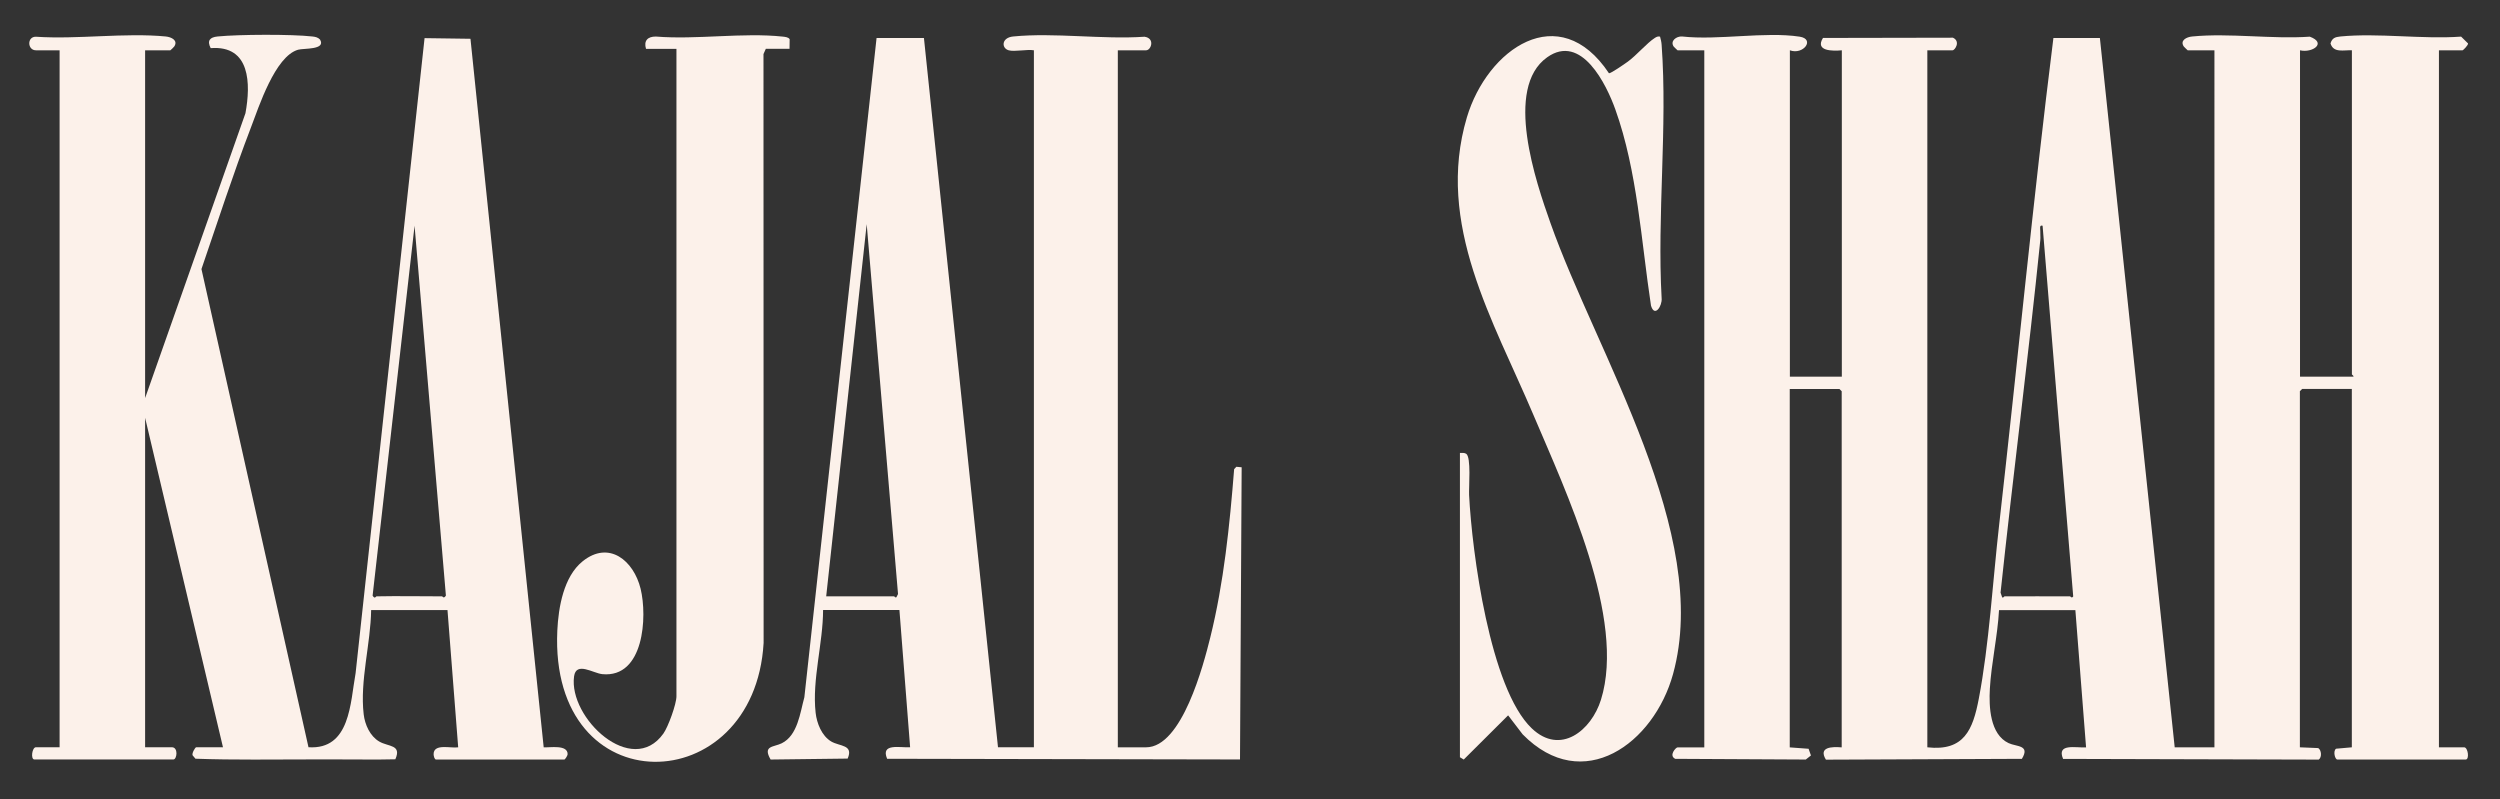
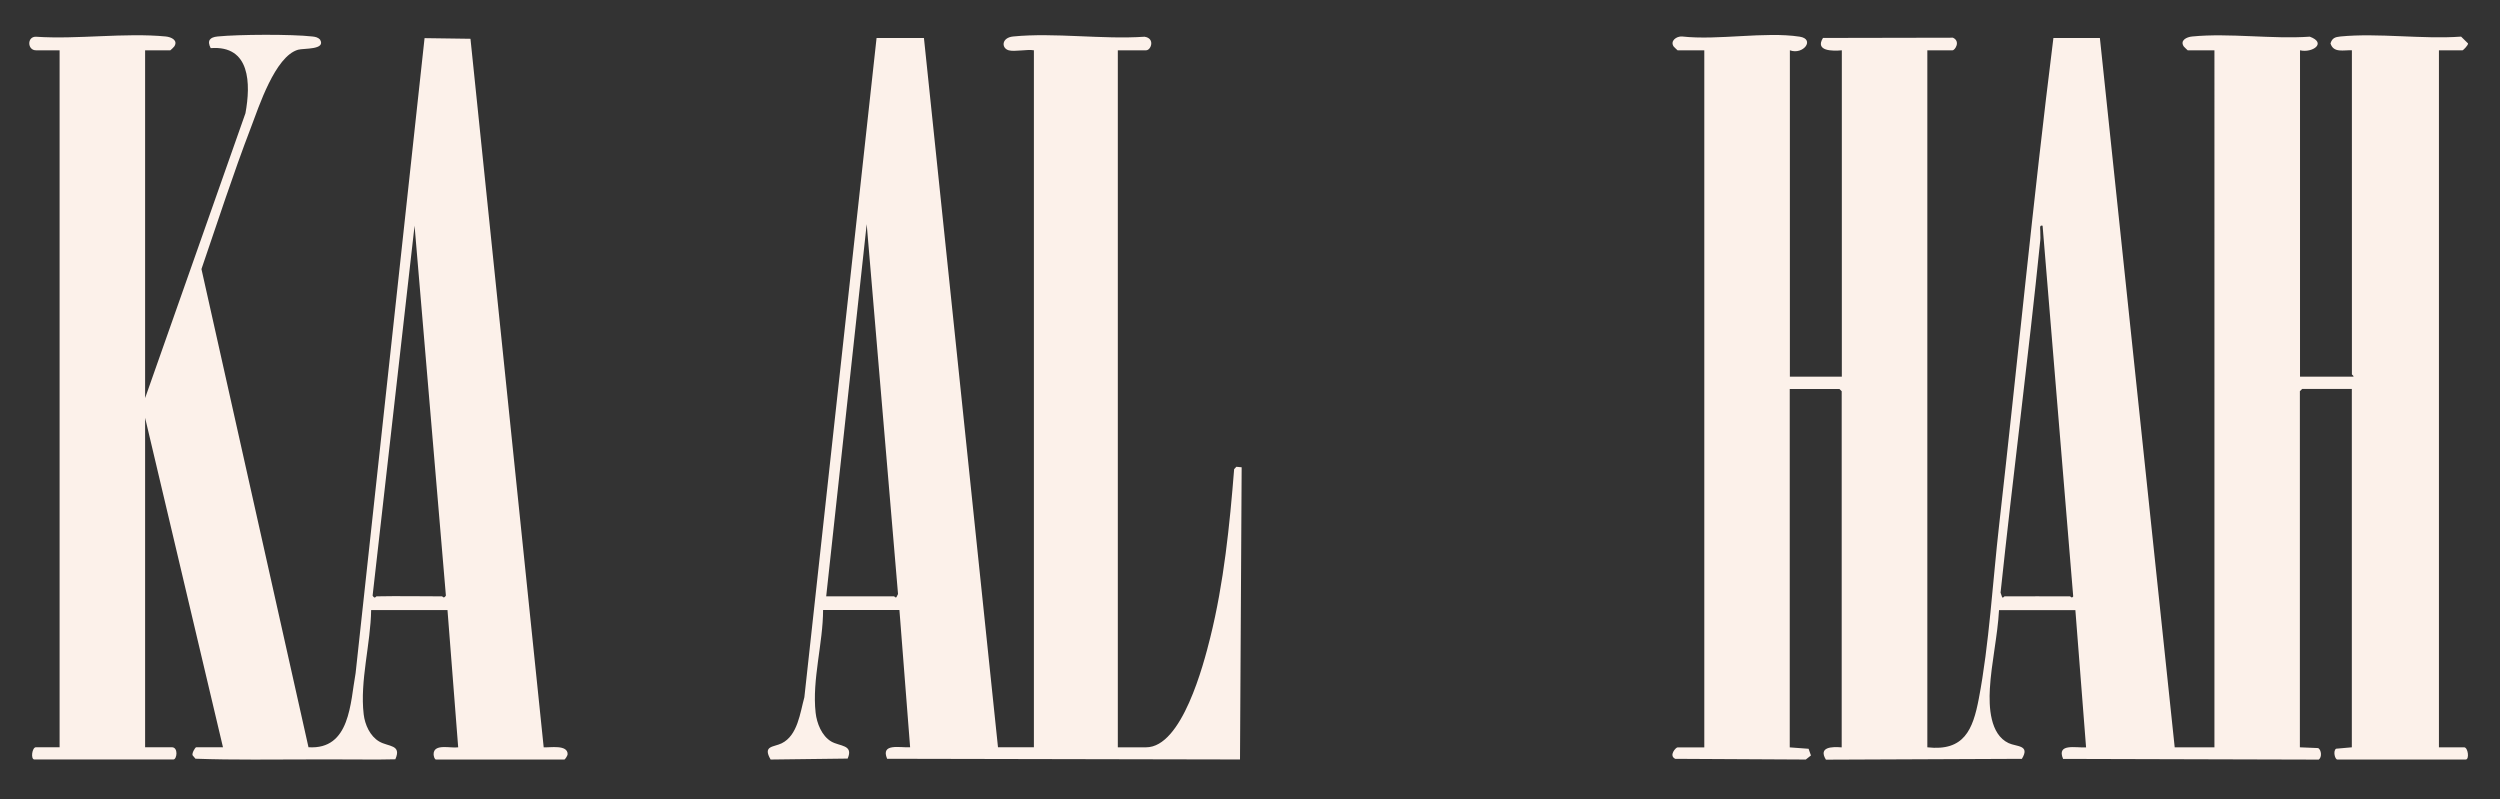
<svg xmlns="http://www.w3.org/2000/svg" id="Layer_1" data-name="Layer 1" viewBox="0 0 392.64 125.52">
  <rect x="0" y="0" width="392.64" height="125.52" fill="#333333" stroke="none" />
  <defs>
    <style>.cls-1{fill:#fcf1ea}</style>
  </defs>
  <path d="M281.11 7.9v51.26h8.16V7.9c-1.48.14-4.25.14-2.96-1.94l20.41-.04c1.24.57.32 1.98-.06 1.98h-3.96v109.47c5.77.65 7.15-2.75 8.08-7.62 1.62-8.45 2.2-18.54 3.19-27.24 2.89-25.51 5.34-51.08 8.53-76.54h7.3l11.75 111.4h6.24V7.9h-4.2s-.54-.49-.61-.59c-.65-.96.43-1.5 1.32-1.58 5.8-.57 12.56.44 18.47.03 2.73 1.01.38 2.6-1.54 2.14v51.26h8.39c.06-.18-.24-.29-.24-.36V7.9c-1.27-.07-2.89.47-3.36-1.08.25-.85.75-1.01 1.55-1.09 5.96-.58 12.89.46 18.96.02l1.09 1.07c.04.29-.78 1.08-.85 1.08h-3.72v109.47h3.96c.61 0 .86 1.92.24 1.92H367.1c-.38 0-.72-1.33-.21-1.7l2.48-.22V61.08h-7.8l-.36.36v55.93l2.88.12c.51.31.61 1.44.08 1.81l-40.15-.11c-1.07-2.52 2.09-1.7 3.61-1.81l-1.68-21.56h-11.99c-.22 4.06-1.21 8.31-1.44 12.34-.16 2.82.01 7.17 2.94 8.55 1.25.59 3.43.27 2.09 2.47l-30.78.13c-1.22-2 .94-2.06 2.48-1.93V61.45l-.36-.36h-7.8v56.29l2.96.22.37 1.05-.81.64-20.5-.11c-1.07-.51.09-1.8.36-1.8h4.2V7.9h-4.2s-.54-.49-.61-.59c-.6-.88.44-1.64 1.32-1.58 5.65.63 13.03-.8 18.47.03 2.46.38.58 2.92-1.54 2.14Zm33.7 85.76c3.44-.02 6.88 0 10.31 0 .06 0 .25.37.49.01l-4.81-58.22c-.56-.16-.34.51-.36.84-.02.48.05.96 0 1.44-1.88 18.46-4.28 36.89-6.24 55.35l.25.73c.18.14.3-.14.36-.14ZM22.79 7.9v54.62l15.76-44.74c.84-4.59.8-10.7-5.46-10.22-.61-1.19-.12-1.71 1.08-1.83 3.34-.33 11.6-.37 14.89 0 .45.05.87.13 1.2.48.99 1.65-2.57 1.35-3.44 1.6-3.62 1.03-6.17 8.97-7.42 12.24-2.8 7.31-5.22 14.8-7.76 22.21l16.81 75.1c6.58.42 6.55-6.98 7.4-11.64L66.68 5.99l7.21.1 11.5 111.28c.98.07 3.76-.47 3.76 1.08 0 .22-.4.84-.52.84H68.48c-.24 0-.38-.57-.38-.84 0-1.73 2.73-.89 3.86-1.08l-1.68-21.56H58.29c-.07 5.27-1.79 11.15-1.17 16.38.19 1.62.99 3.42 2.44 4.27s3.56.46 2.53 2.79c-3.06.08-6.14.01-9.21.02h-3.82c-6.11 0-12.27.11-18.36-.11l-.45-.53c-.15-.31.4-1.27.57-1.27h4.2L22.79 65.62v51.74h4.2c1.05 0 .8 1.92.24 1.92H5.4c-.62 0-.37-1.92.24-1.92h3.72V7.9H5.64c-1.35 0-1.43-2.17.01-2.13 6.52.44 13.98-.66 20.39-.04.89.09 1.97.62 1.32 1.58-.07.1-.57.59-.61.59h-3.96Zm36.33 85.76c3.43-.07 6.88 0 10.31 0 .09 0 .25.44.6-.12l-4.92-58.09-6.59 58.1c.37.59.5.12.59.12Zm99.3-85.76c-1.17-.33-1.15-1.99.7-2.17 6.48-.64 14.03.49 20.63.04 1.7.24 1.04 2.13.25 2.13h-4.44v109.47H180c5.64 0 9.02-12.98 10.08-17.25 2.13-8.57 3.05-17.64 3.75-26.44l.35-.37.83.08-.26 45.89-55.42-.11c-1.07-2.52 2.09-1.7 3.61-1.81l-1.68-21.56h-11.99c0 5.2-1.75 10.97-1.17 16.14.18 1.65.96 3.63 2.44 4.51 1.35.8 3.55.48 2.59 2.69l-12.1.15c-1.28-2.21.46-1.92 1.74-2.55 2.52-1.24 2.89-4.8 3.56-7.23L137.67 5.97h7.44l11.63 111.39h5.64V7.9c-1.07-.19-3.03.26-3.96 0Zm-28.66 85.76h10.67c.06 0 .18.28.36.13l.25-.49-4.92-58.1-6.36 58.45Z" class="cls-1" />
-   <path d="M229.3 71.14c.33 0 .66-.06.96.12.83.48.41 5.29.47 6.48.45 8.92 3.28 30.4 9.84 36.65 4.51 4.3 9.36.34 10.87-4.49 3.97-12.71-5.56-32.82-10.58-44.67-6.28-14.84-15.46-30-10.48-46.79 3.19-10.72 14.48-18.71 22.32-6.93.32.02 2.52-1.51 2.96-1.83 1.35-.98 3.03-2.95 4.21-3.7.29-.19.48-.3.85-.23.12.44.22.84.25 1.31.94 12.85-.73 26.82 0 39.78.12 1.19-1.09 3.09-1.67 1.17-1.54-10.13-2.13-21.13-5.6-30.82-1.4-3.92-5.33-12.01-10.71-8.19-6.82 4.85-1.76 19.59.52 26.03 7.26 20.55 25.34 48.75 19.25 70.84-2.99 10.85-14.14 19.11-23.62 9.46l-2.28-2.98-6.97 6.94-.6-.36V71.14ZM101.46 7.67c-.38-1.26.24-1.94 1.55-1.93 6.35.52 13.7-.66 19.92.01.36.04.88.08 1.09.4L124 7.66h-3.72l-.37.83.02 92.49c-1.45 24.81-33.67 25.61-32.4-1.94.17-3.64.99-8.48 3.97-10.88 4.16-3.35 8.03-.1 9.11 4.3s.53 14.04-6 13.42c-1.46-.14-4.12-2.03-4.45.35-.89 6.53 9.1 15.91 14.03 8.98.75-1.05 2.05-4.63 2.05-5.85V7.67h-4.8Z" class="cls-1" />
</svg>